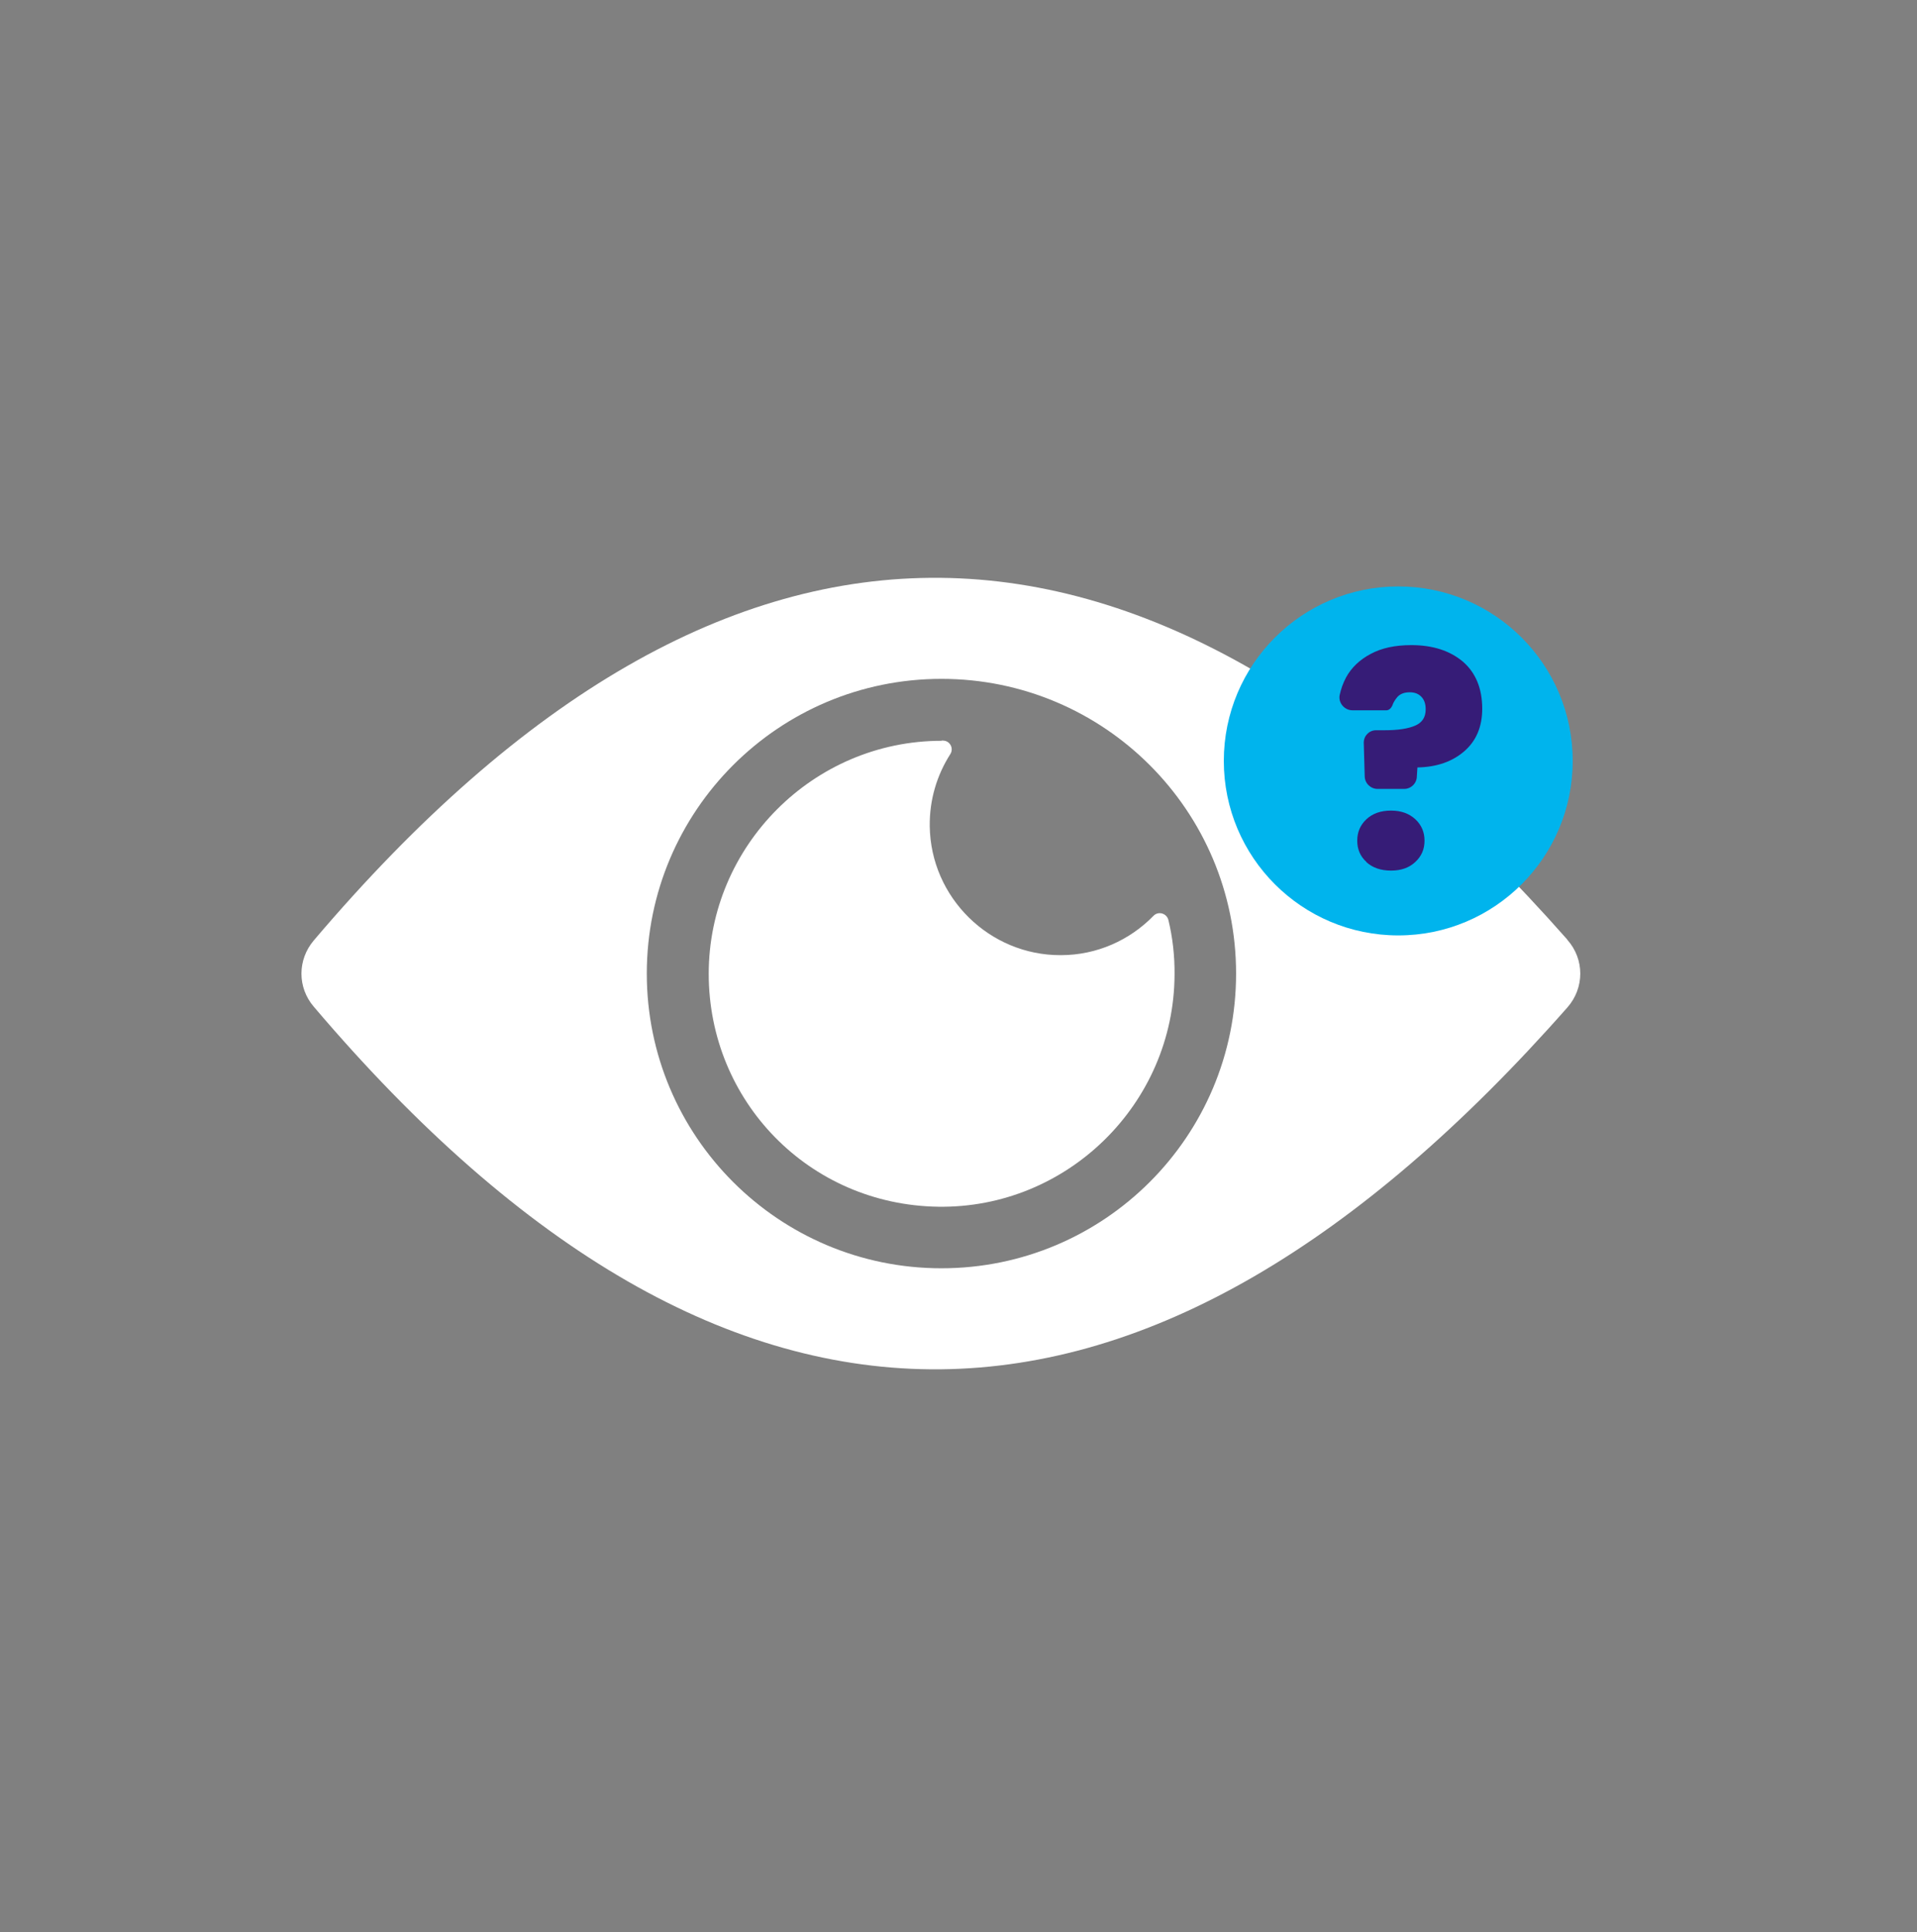
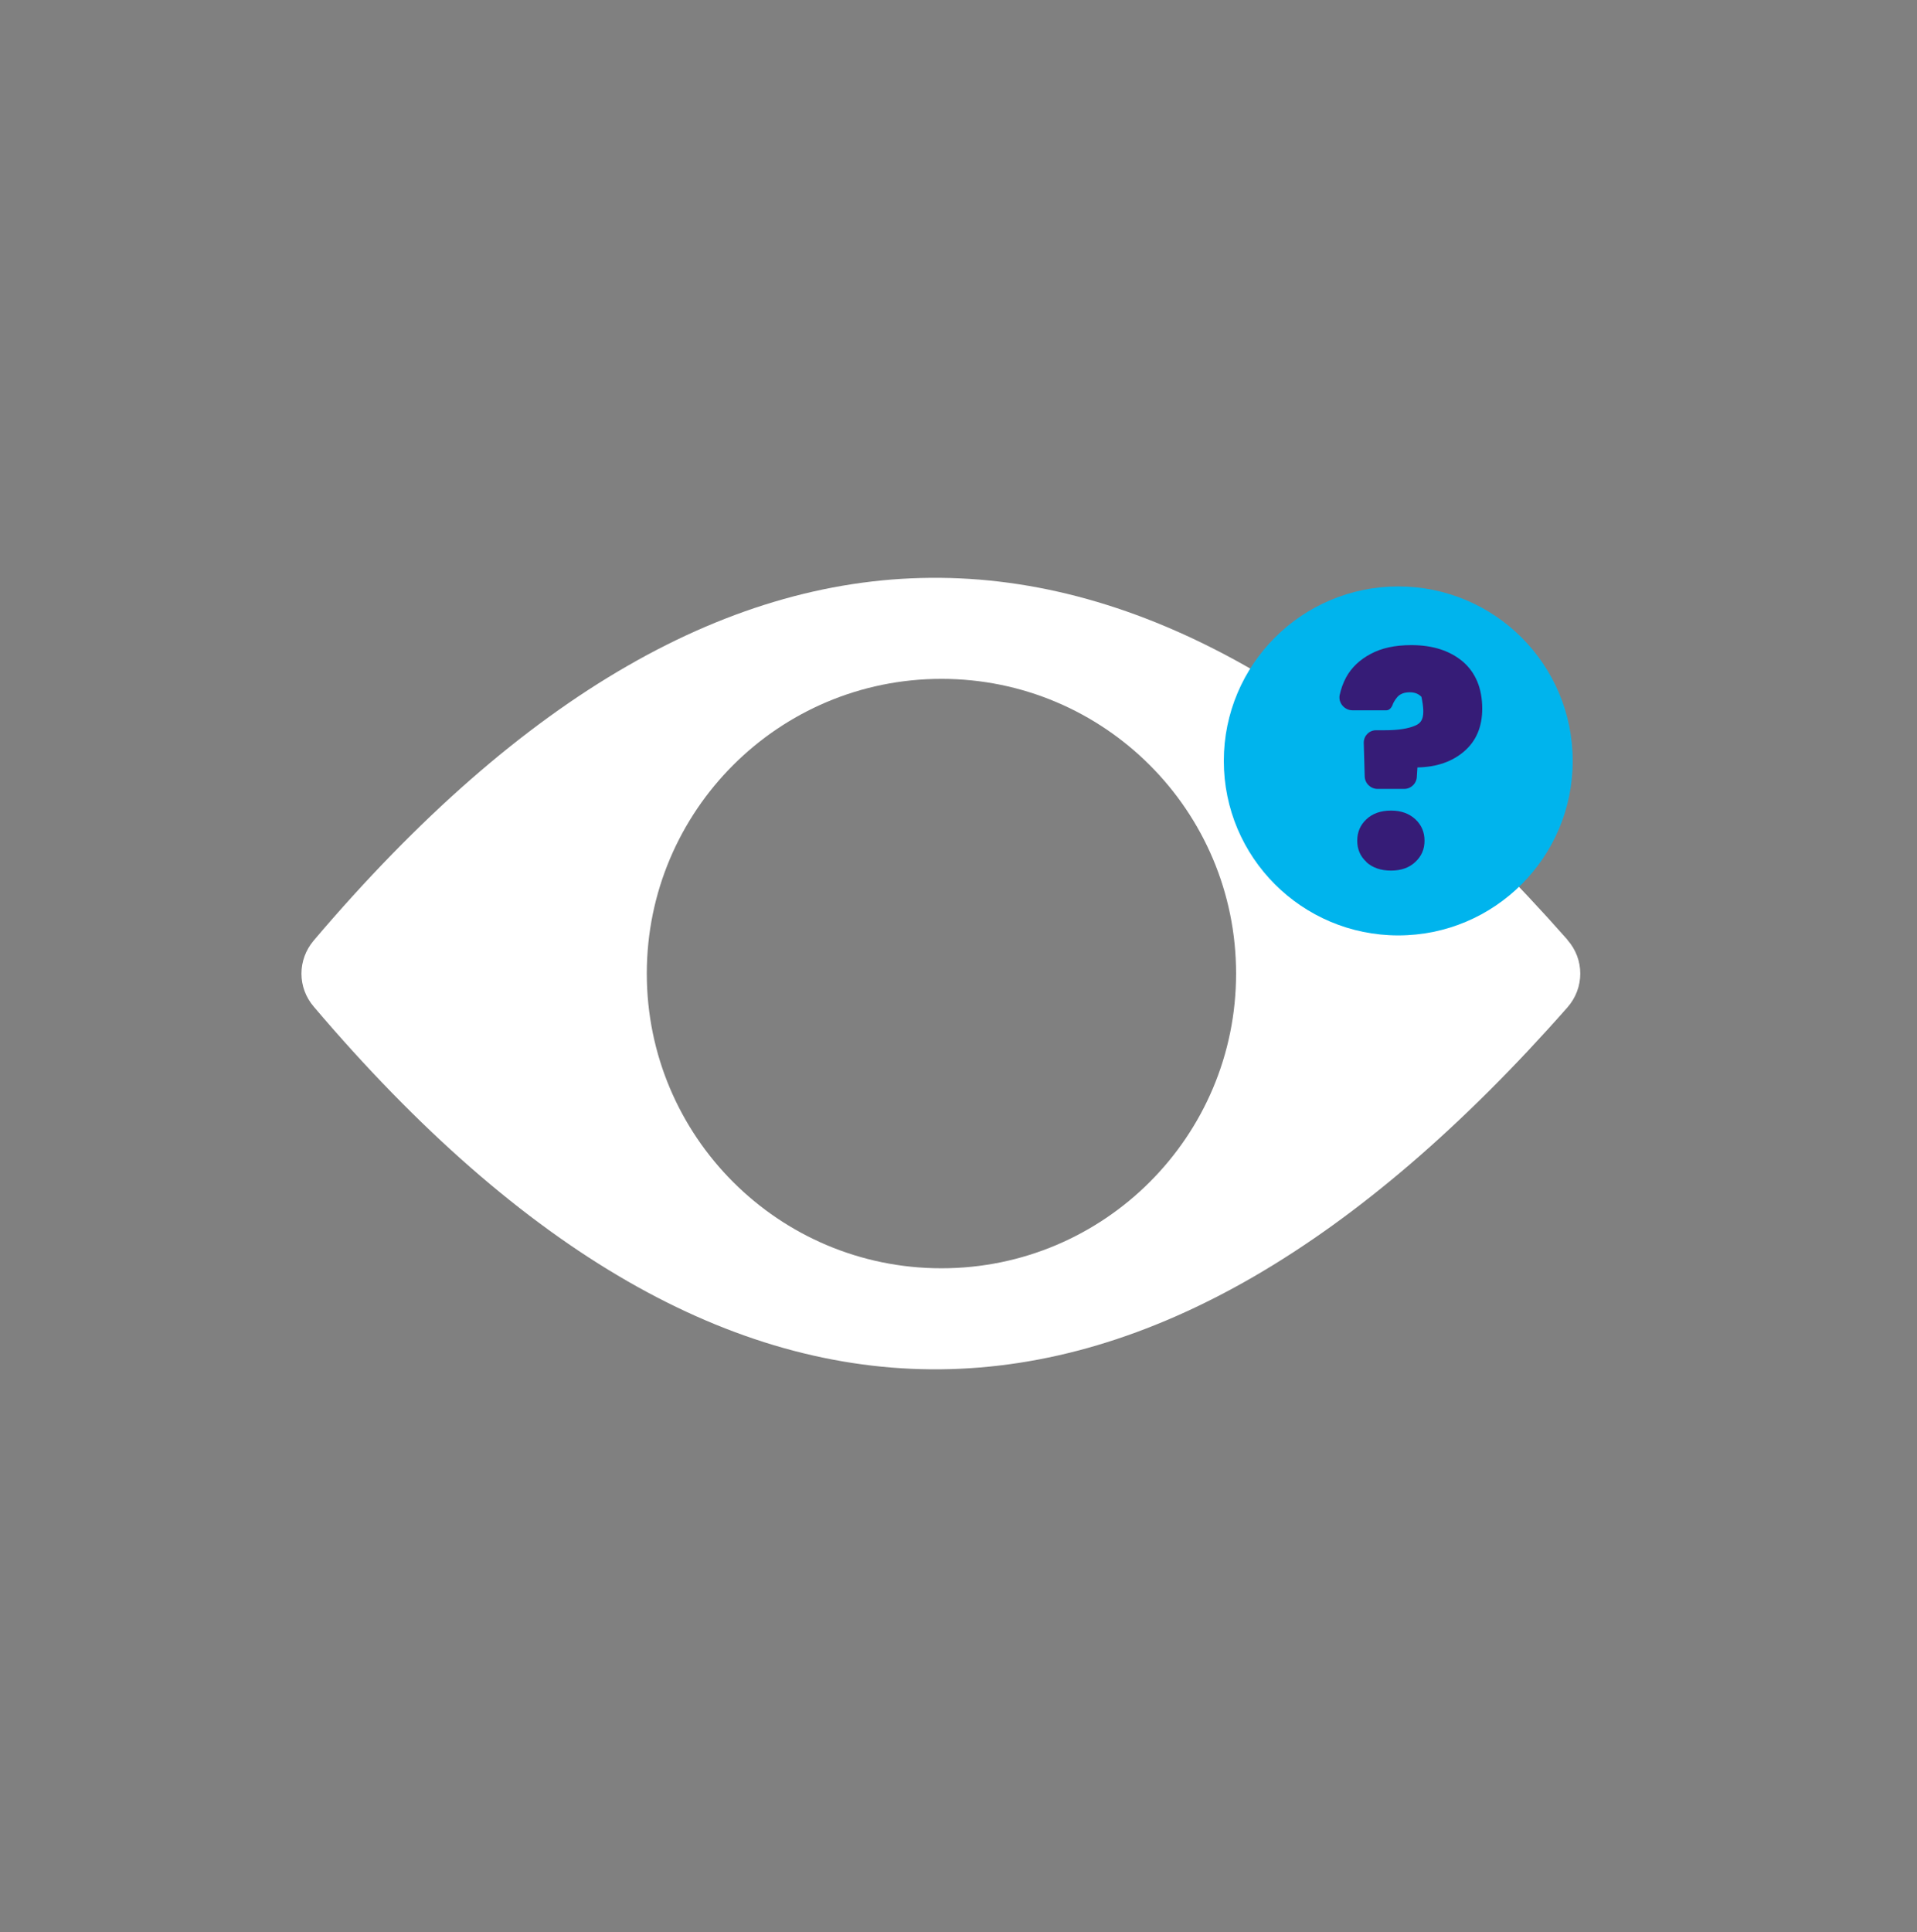
<svg xmlns="http://www.w3.org/2000/svg" width="130" height="131" viewBox="0 0 130 131" fill="none">
  <rect x="0" y="0" width="130" height="131" fill="#808080" stroke="none" />
  <path fill-rule="evenodd" clip-rule="evenodd" d="M106.288 63.706C77.948 31.583 49.608 30.4 21.281 63.758C20.163 65.071 20.163 66.956 21.281 68.256C49.621 101.614 77.961 100.431 106.288 68.308C107.458 66.982 107.458 65.032 106.288 63.719V63.706ZM63.843 46.026C74.88 46.026 83.824 54.97 83.824 66.007C83.824 77.044 74.88 85.988 63.843 85.988C52.806 85.988 43.862 77.044 43.862 66.007C43.862 54.97 52.806 46.026 63.843 46.026Z" fill="white" />
-   <path fill-rule="evenodd" clip-rule="evenodd" d="M63.843 50.212C63.843 50.212 63.908 50.212 63.947 50.212C64.415 50.212 64.701 50.732 64.441 51.135C63.544 52.539 63.024 54.216 63.05 56.023C63.115 60.846 67.093 64.772 71.929 64.759C74.399 64.759 76.622 63.732 78.221 62.094C78.546 61.756 79.118 61.912 79.235 62.38C79.521 63.563 79.664 64.811 79.651 66.085C79.612 74.834 72.371 81.945 63.622 81.815C54.873 81.685 48.061 74.665 48.061 66.02C48.061 57.375 55.133 50.225 63.856 50.225L63.843 50.212Z" fill="white" />
  <path d="M94.822 63.42C101.356 63.42 106.652 58.123 106.652 51.59C106.652 45.056 101.356 39.76 94.822 39.76C88.289 39.76 82.992 45.056 82.992 51.59C82.992 58.123 88.289 63.42 94.822 63.42Z" fill="#00B4ED" />
  <path d="M92.664 58.441C92.248 58.064 92.04 57.583 92.04 56.998C92.04 56.413 92.248 55.932 92.664 55.542C93.08 55.152 93.639 54.957 94.328 54.957C95.017 54.957 95.55 55.152 95.979 55.542C96.395 55.932 96.603 56.413 96.603 56.998C96.603 57.583 96.395 58.051 95.979 58.441C95.563 58.831 95.017 59.026 94.328 59.026C93.639 59.026 93.08 58.831 92.664 58.454V58.441Z" fill="#361C77" />
-   <path d="M99.203 44.856C98.319 44.115 97.162 43.738 95.706 43.738C94.614 43.738 93.691 43.933 92.95 44.336C92.209 44.726 91.65 45.259 91.286 45.922C91.078 46.312 90.935 46.715 90.844 47.144C90.753 47.664 91.182 48.158 91.715 48.158H94.042C94.315 48.132 94.432 47.82 94.471 47.703C94.445 47.755 94.562 47.482 94.757 47.261C94.952 47.04 95.238 46.936 95.602 46.936C95.94 46.936 96.2 47.04 96.395 47.248C96.59 47.456 96.681 47.729 96.681 48.093C96.681 48.626 96.447 48.99 95.966 49.198C95.485 49.406 94.796 49.51 93.886 49.51H93.314C92.846 49.51 92.482 49.887 92.482 50.355L92.547 52.643C92.56 53.111 92.95 53.488 93.418 53.488H95.225C95.693 53.488 96.083 53.098 96.083 52.63L96.122 52.032C97.448 52.006 98.501 51.629 99.307 50.927C100.113 50.225 100.516 49.263 100.516 48.054C100.516 46.676 100.074 45.61 99.203 44.856Z" fill="#361C77" />
+   <path d="M99.203 44.856C98.319 44.115 97.162 43.738 95.706 43.738C94.614 43.738 93.691 43.933 92.95 44.336C92.209 44.726 91.65 45.259 91.286 45.922C91.078 46.312 90.935 46.715 90.844 47.144C90.753 47.664 91.182 48.158 91.715 48.158H94.042C94.315 48.132 94.432 47.82 94.471 47.703C94.445 47.755 94.562 47.482 94.757 47.261C94.952 47.04 95.238 46.936 95.602 46.936C95.94 46.936 96.2 47.04 96.395 47.248C96.681 48.626 96.447 48.99 95.966 49.198C95.485 49.406 94.796 49.51 93.886 49.51H93.314C92.846 49.51 92.482 49.887 92.482 50.355L92.547 52.643C92.56 53.111 92.95 53.488 93.418 53.488H95.225C95.693 53.488 96.083 53.098 96.083 52.63L96.122 52.032C97.448 52.006 98.501 51.629 99.307 50.927C100.113 50.225 100.516 49.263 100.516 48.054C100.516 46.676 100.074 45.61 99.203 44.856Z" fill="#361C77" />
</svg>